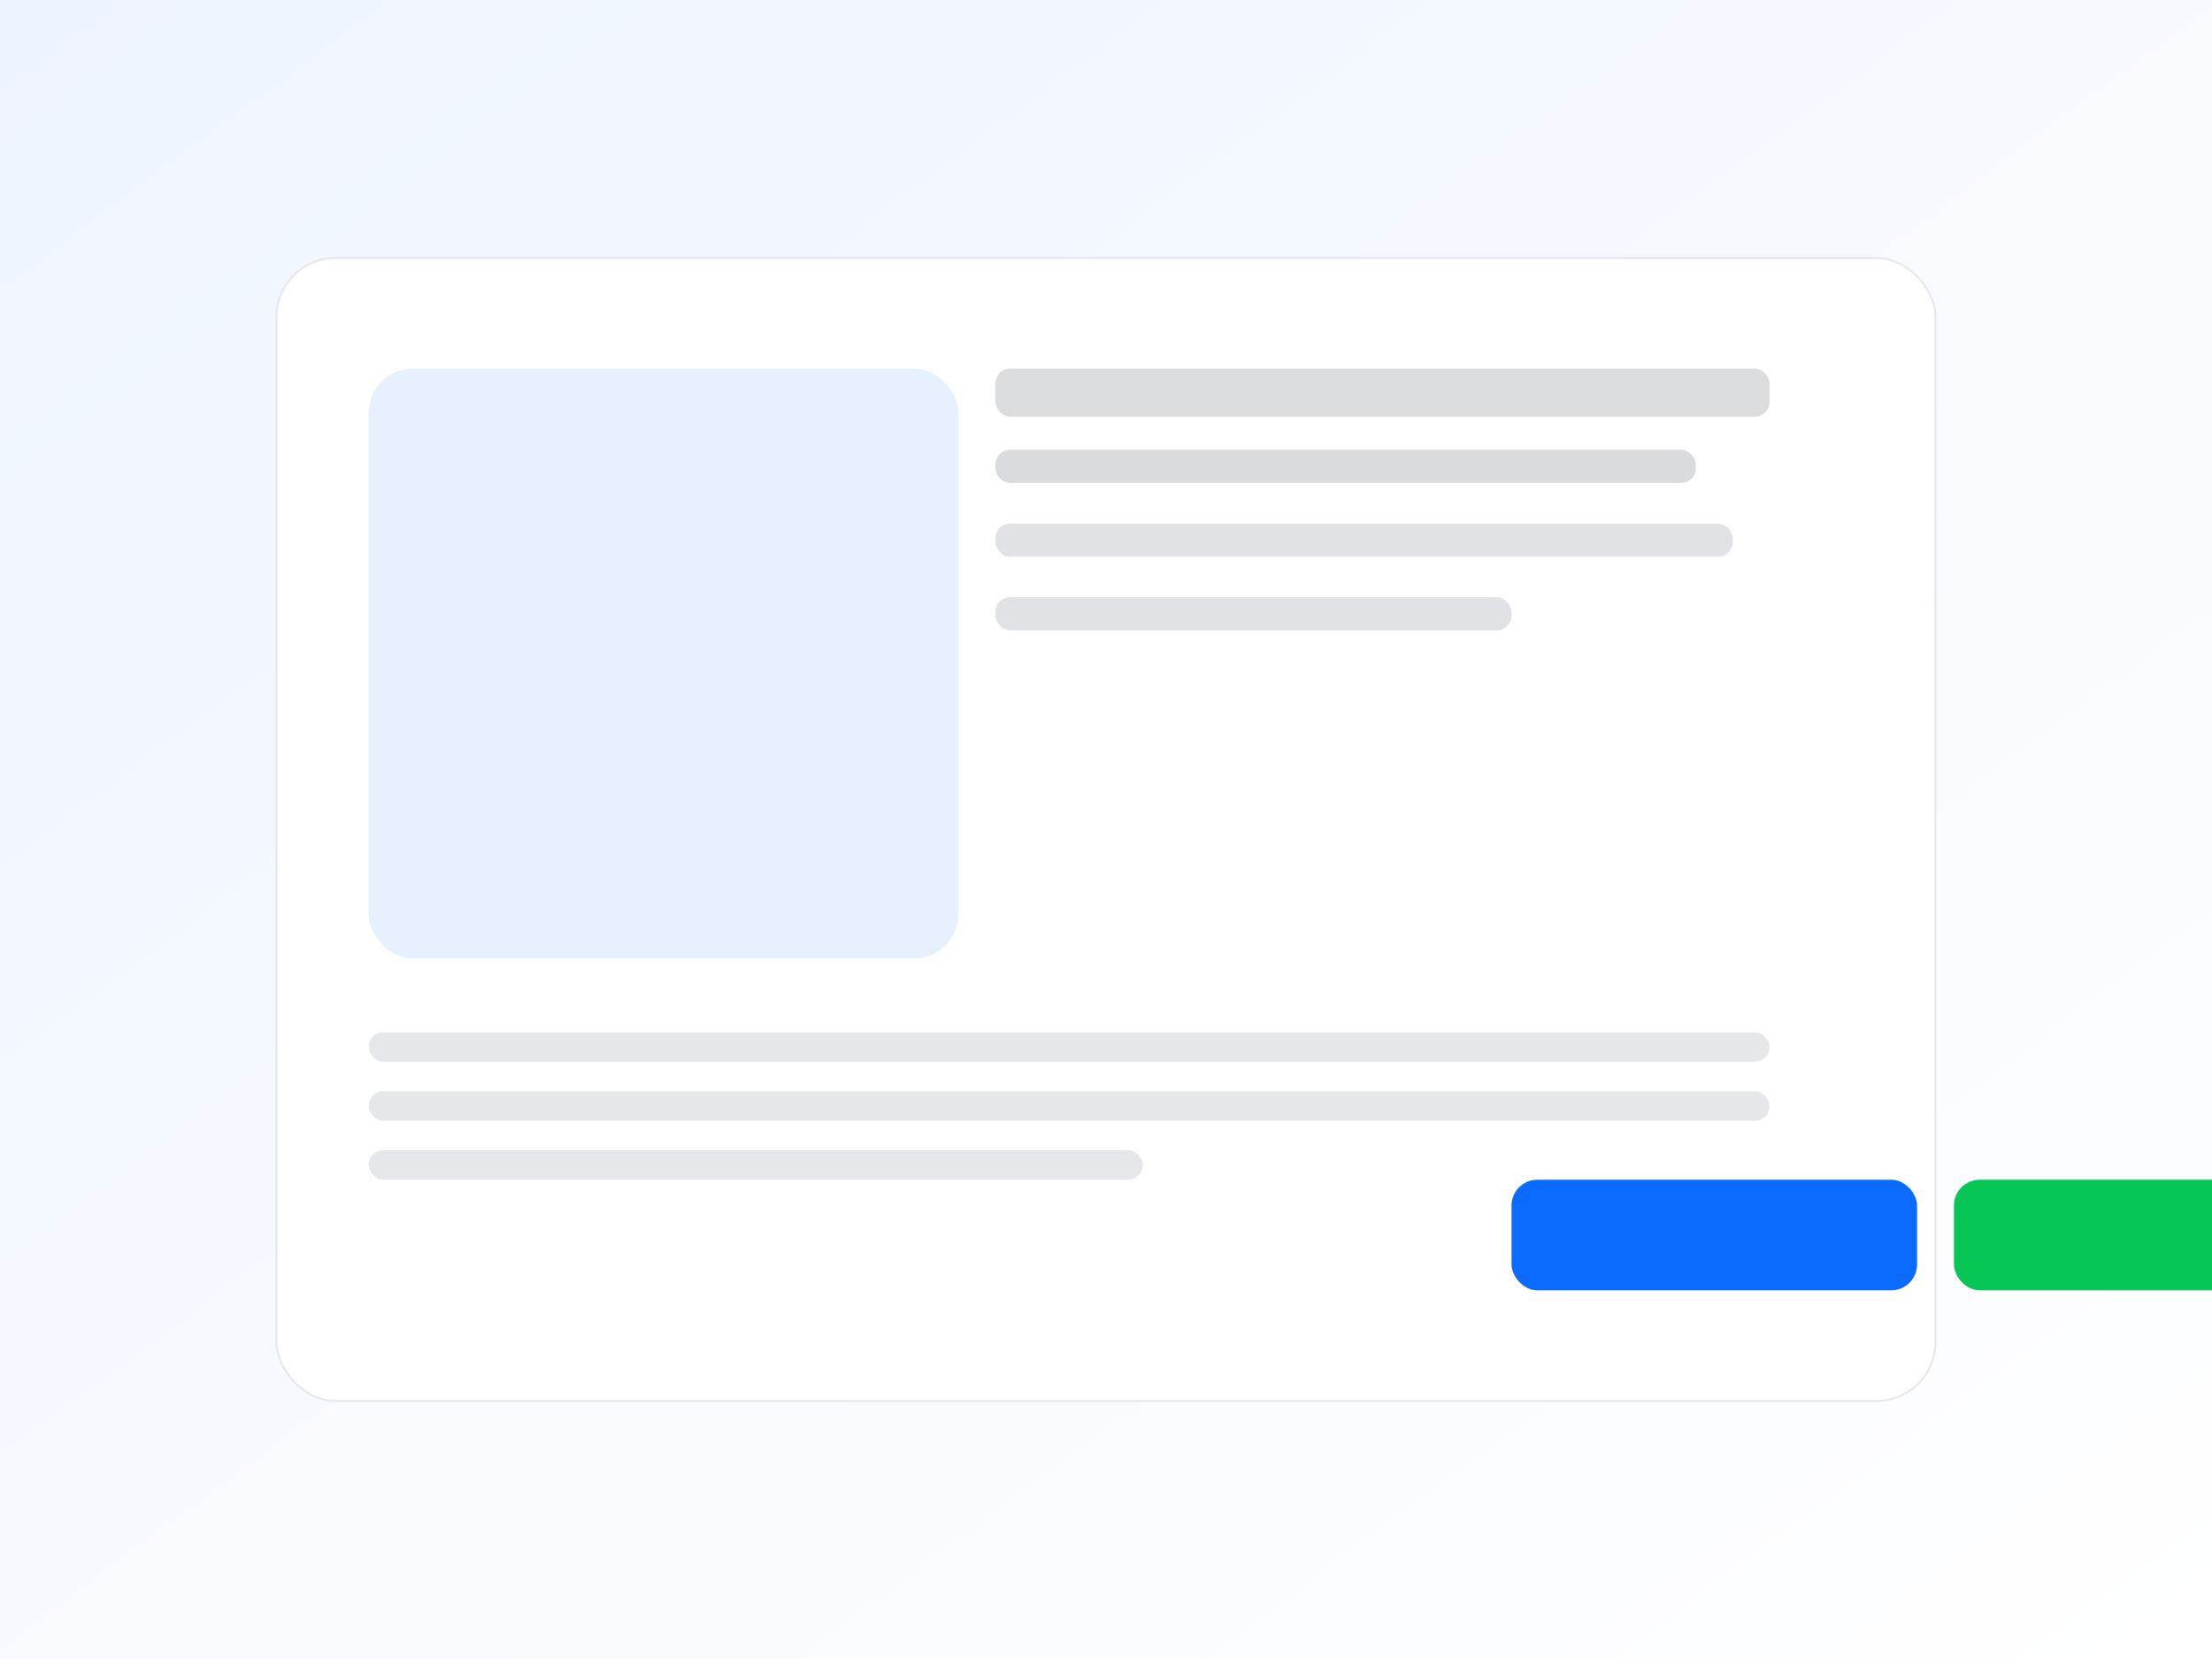
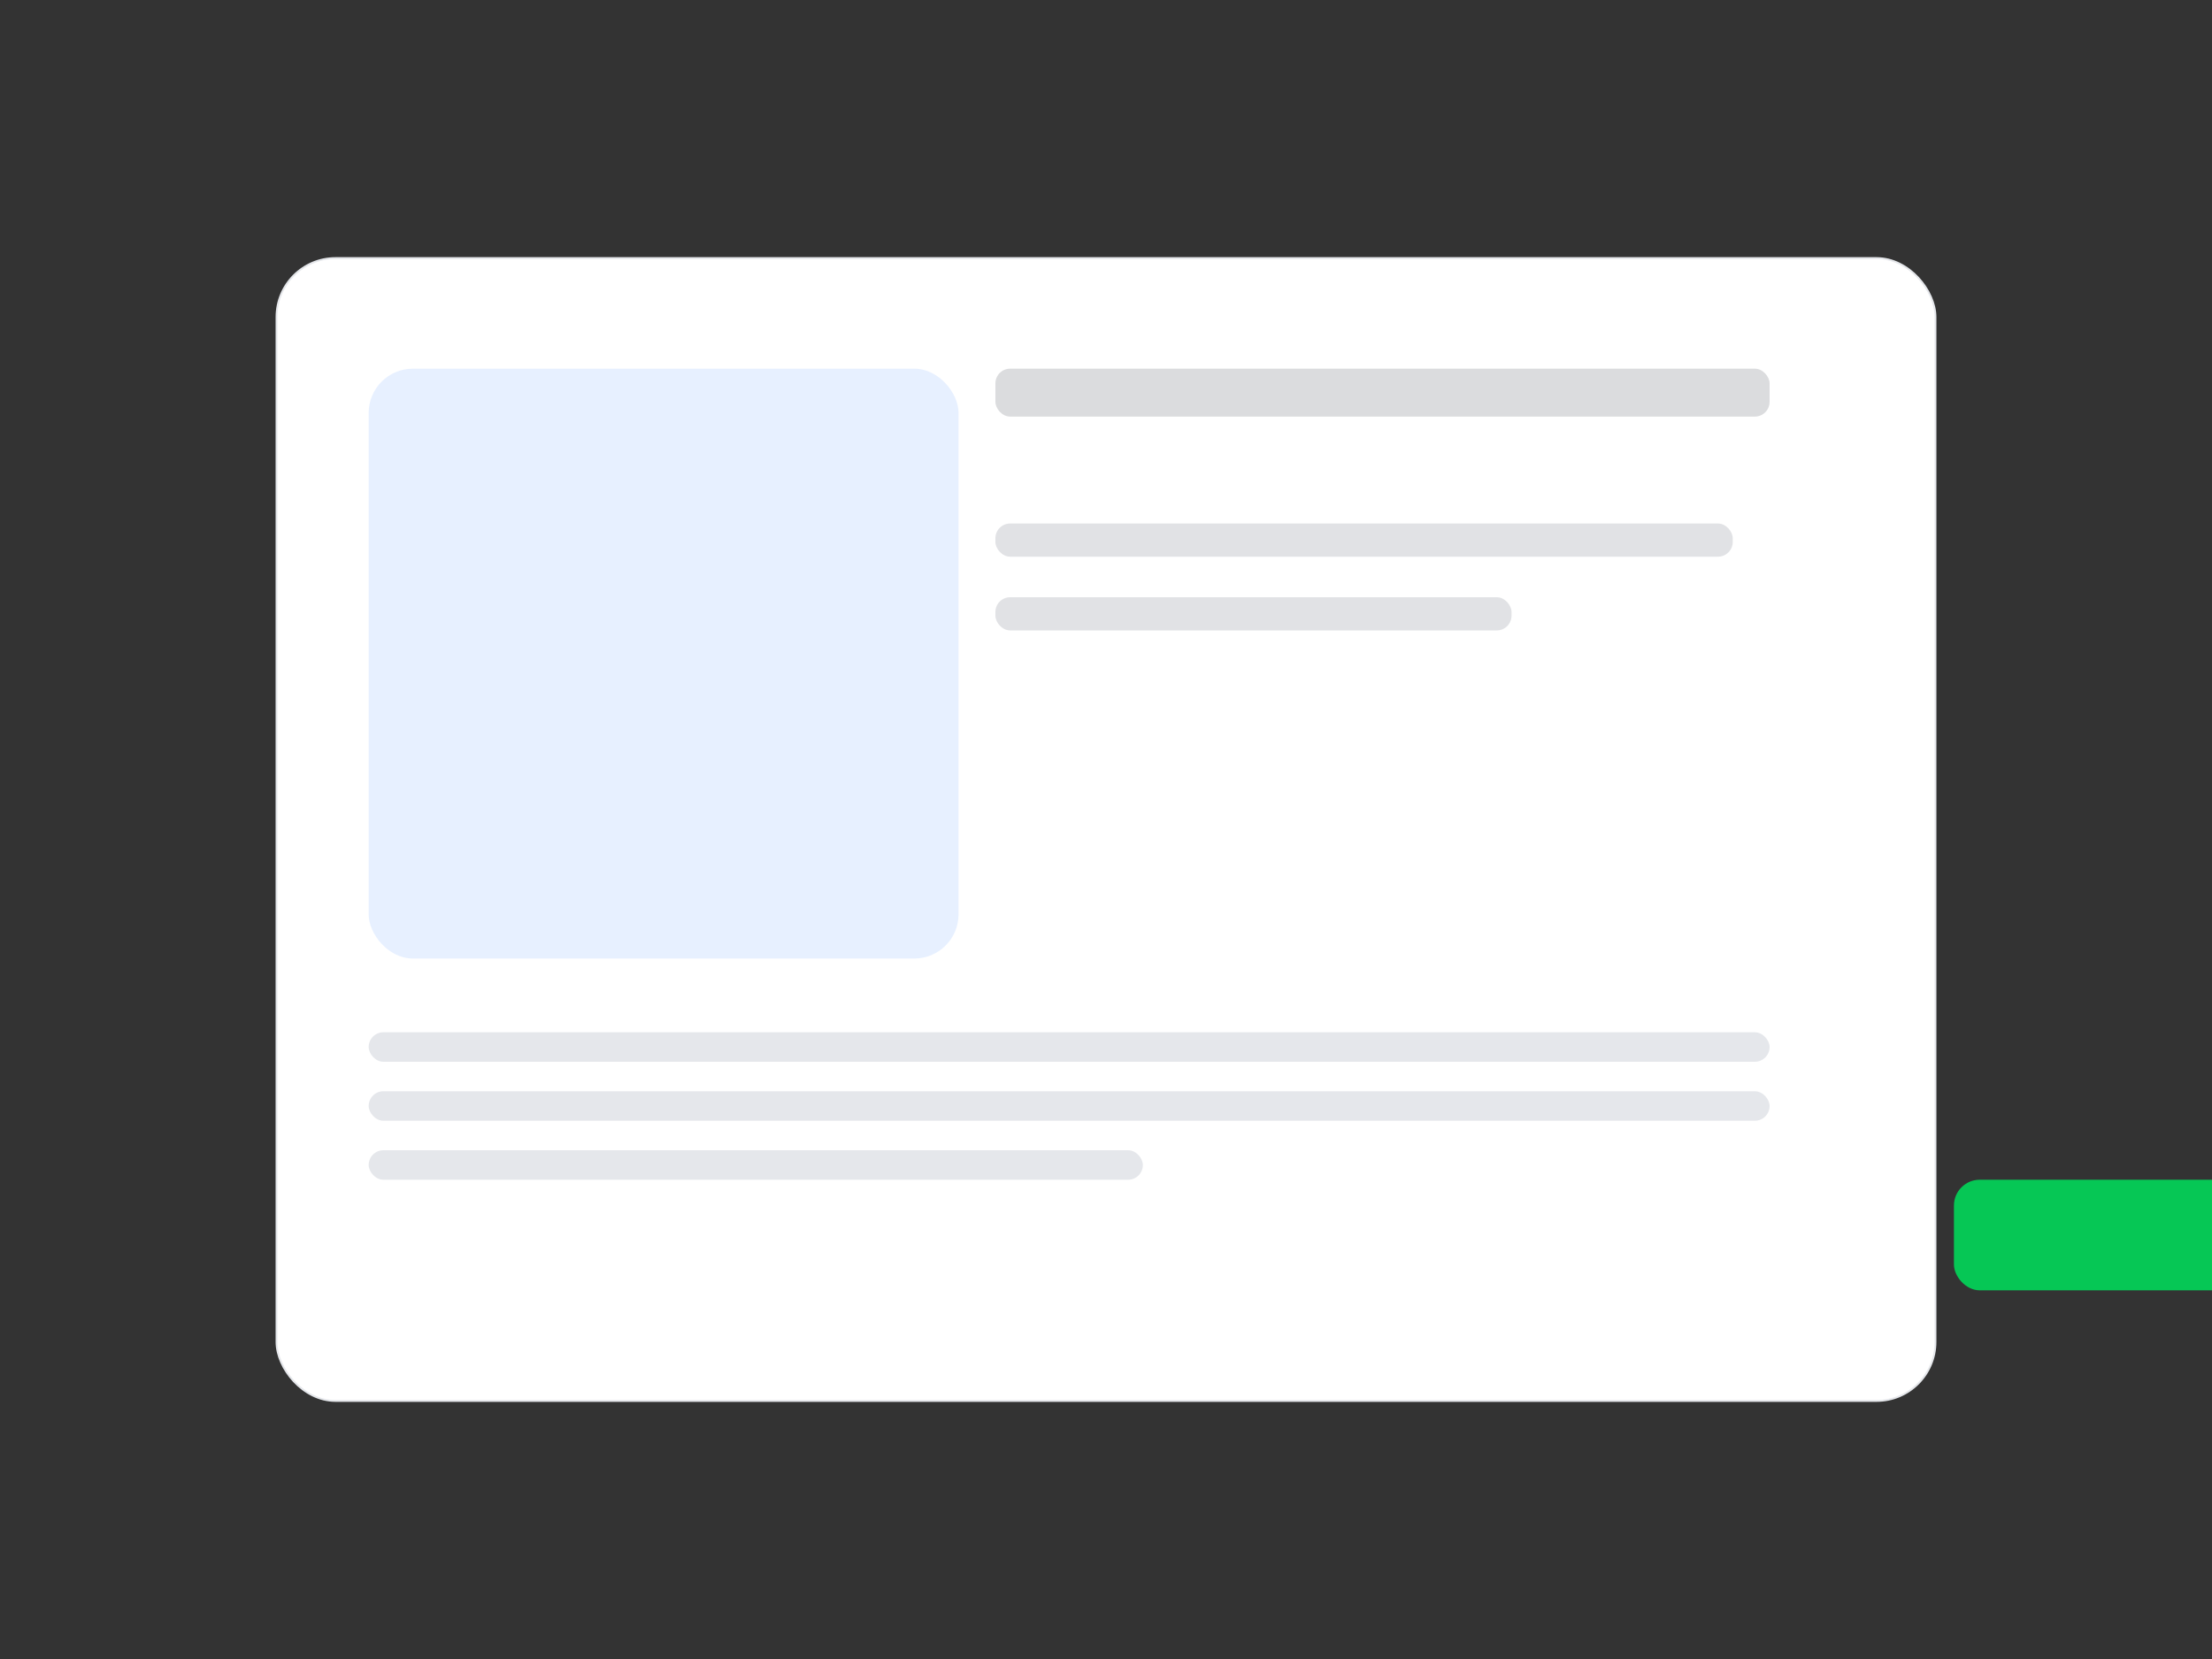
<svg xmlns="http://www.w3.org/2000/svg" viewBox="0 0 1200 900" role="img" aria-label="Hero">
  <rect x="0" y="0" width="1200" height="900" fill="#333333" stroke="none" />
  <defs>
    <linearGradient id="bg" x1="0" y1="0" x2="1" y2="1">
      <stop offset="0" stop-color="#eef4ff" />
      <stop offset="1" stop-color="#ffffff" />
    </linearGradient>
  </defs>
-   <rect width="1200" height="900" fill="url(#bg)" />
  <g transform="translate(150,140)">
    <rect x="0" y="0" width="900" height="620" rx="32" fill="#ffffff" stroke="#e5e7eb" />
    <g transform="translate(50,60)">
      <rect x="0" y="0" width="320" height="320" rx="24" fill="#0b6bff" opacity=".1" />
      <rect x="340" y="0" width="420" height="26" rx="8" fill="#111827" opacity=".15" />
-       <rect x="340" y="44" width="380" height="18" rx="8" fill="#6b7280" opacity=".25" />
      <rect x="340" y="84" width="400" height="18" rx="8" fill="#6b7280" opacity=".2" />
      <rect x="340" y="124" width="280" height="18" rx="8" fill="#6b7280" opacity=".2" />
      <rect x="0" y="360" width="760" height="16" rx="8" fill="#e5e7eb" />
      <rect x="0" y="392" width="760" height="16" rx="8" fill="#e5e7eb" />
      <rect x="0" y="424" width="420" height="16" rx="8" fill="#e5e7eb" />
    </g>
  </g>
  <g transform="translate(820,640)">
-     <rect x="0" y="0" width="220" height="60" rx="14" fill="#0b6bff" />
    <rect x="240" y="0" width="160" height="60" rx="14" fill="#06c755" />
  </g>
</svg>